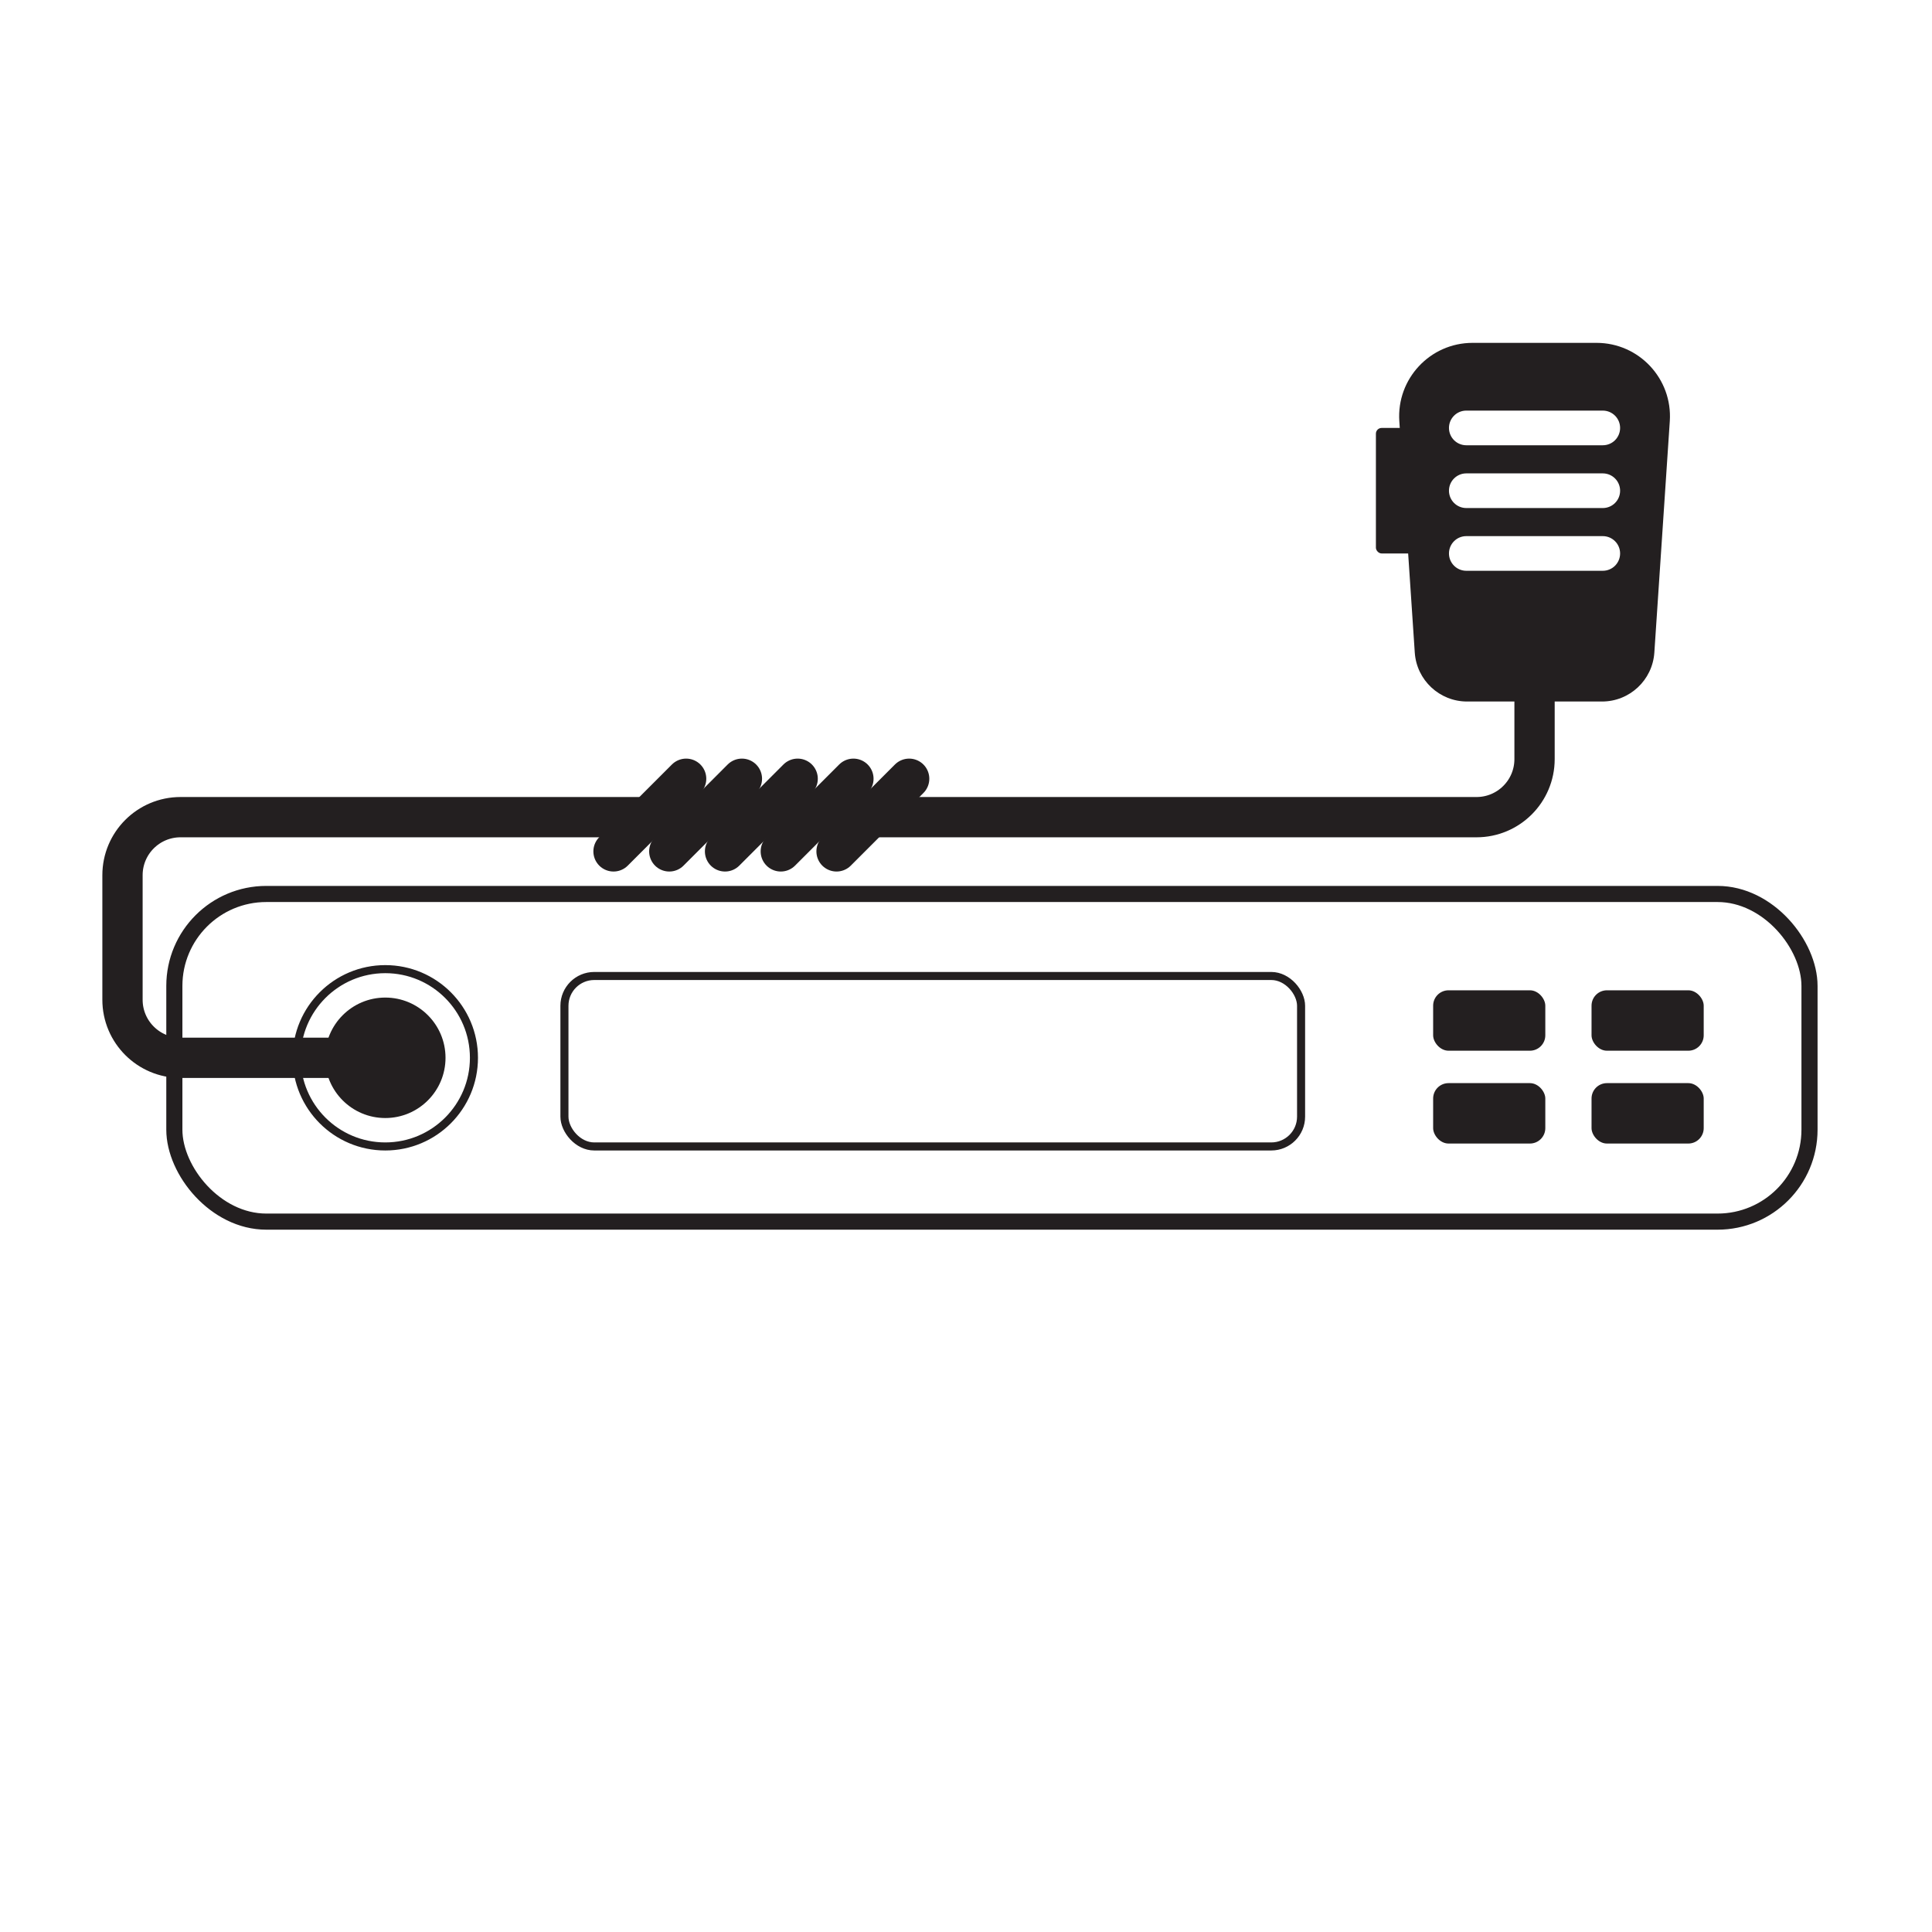
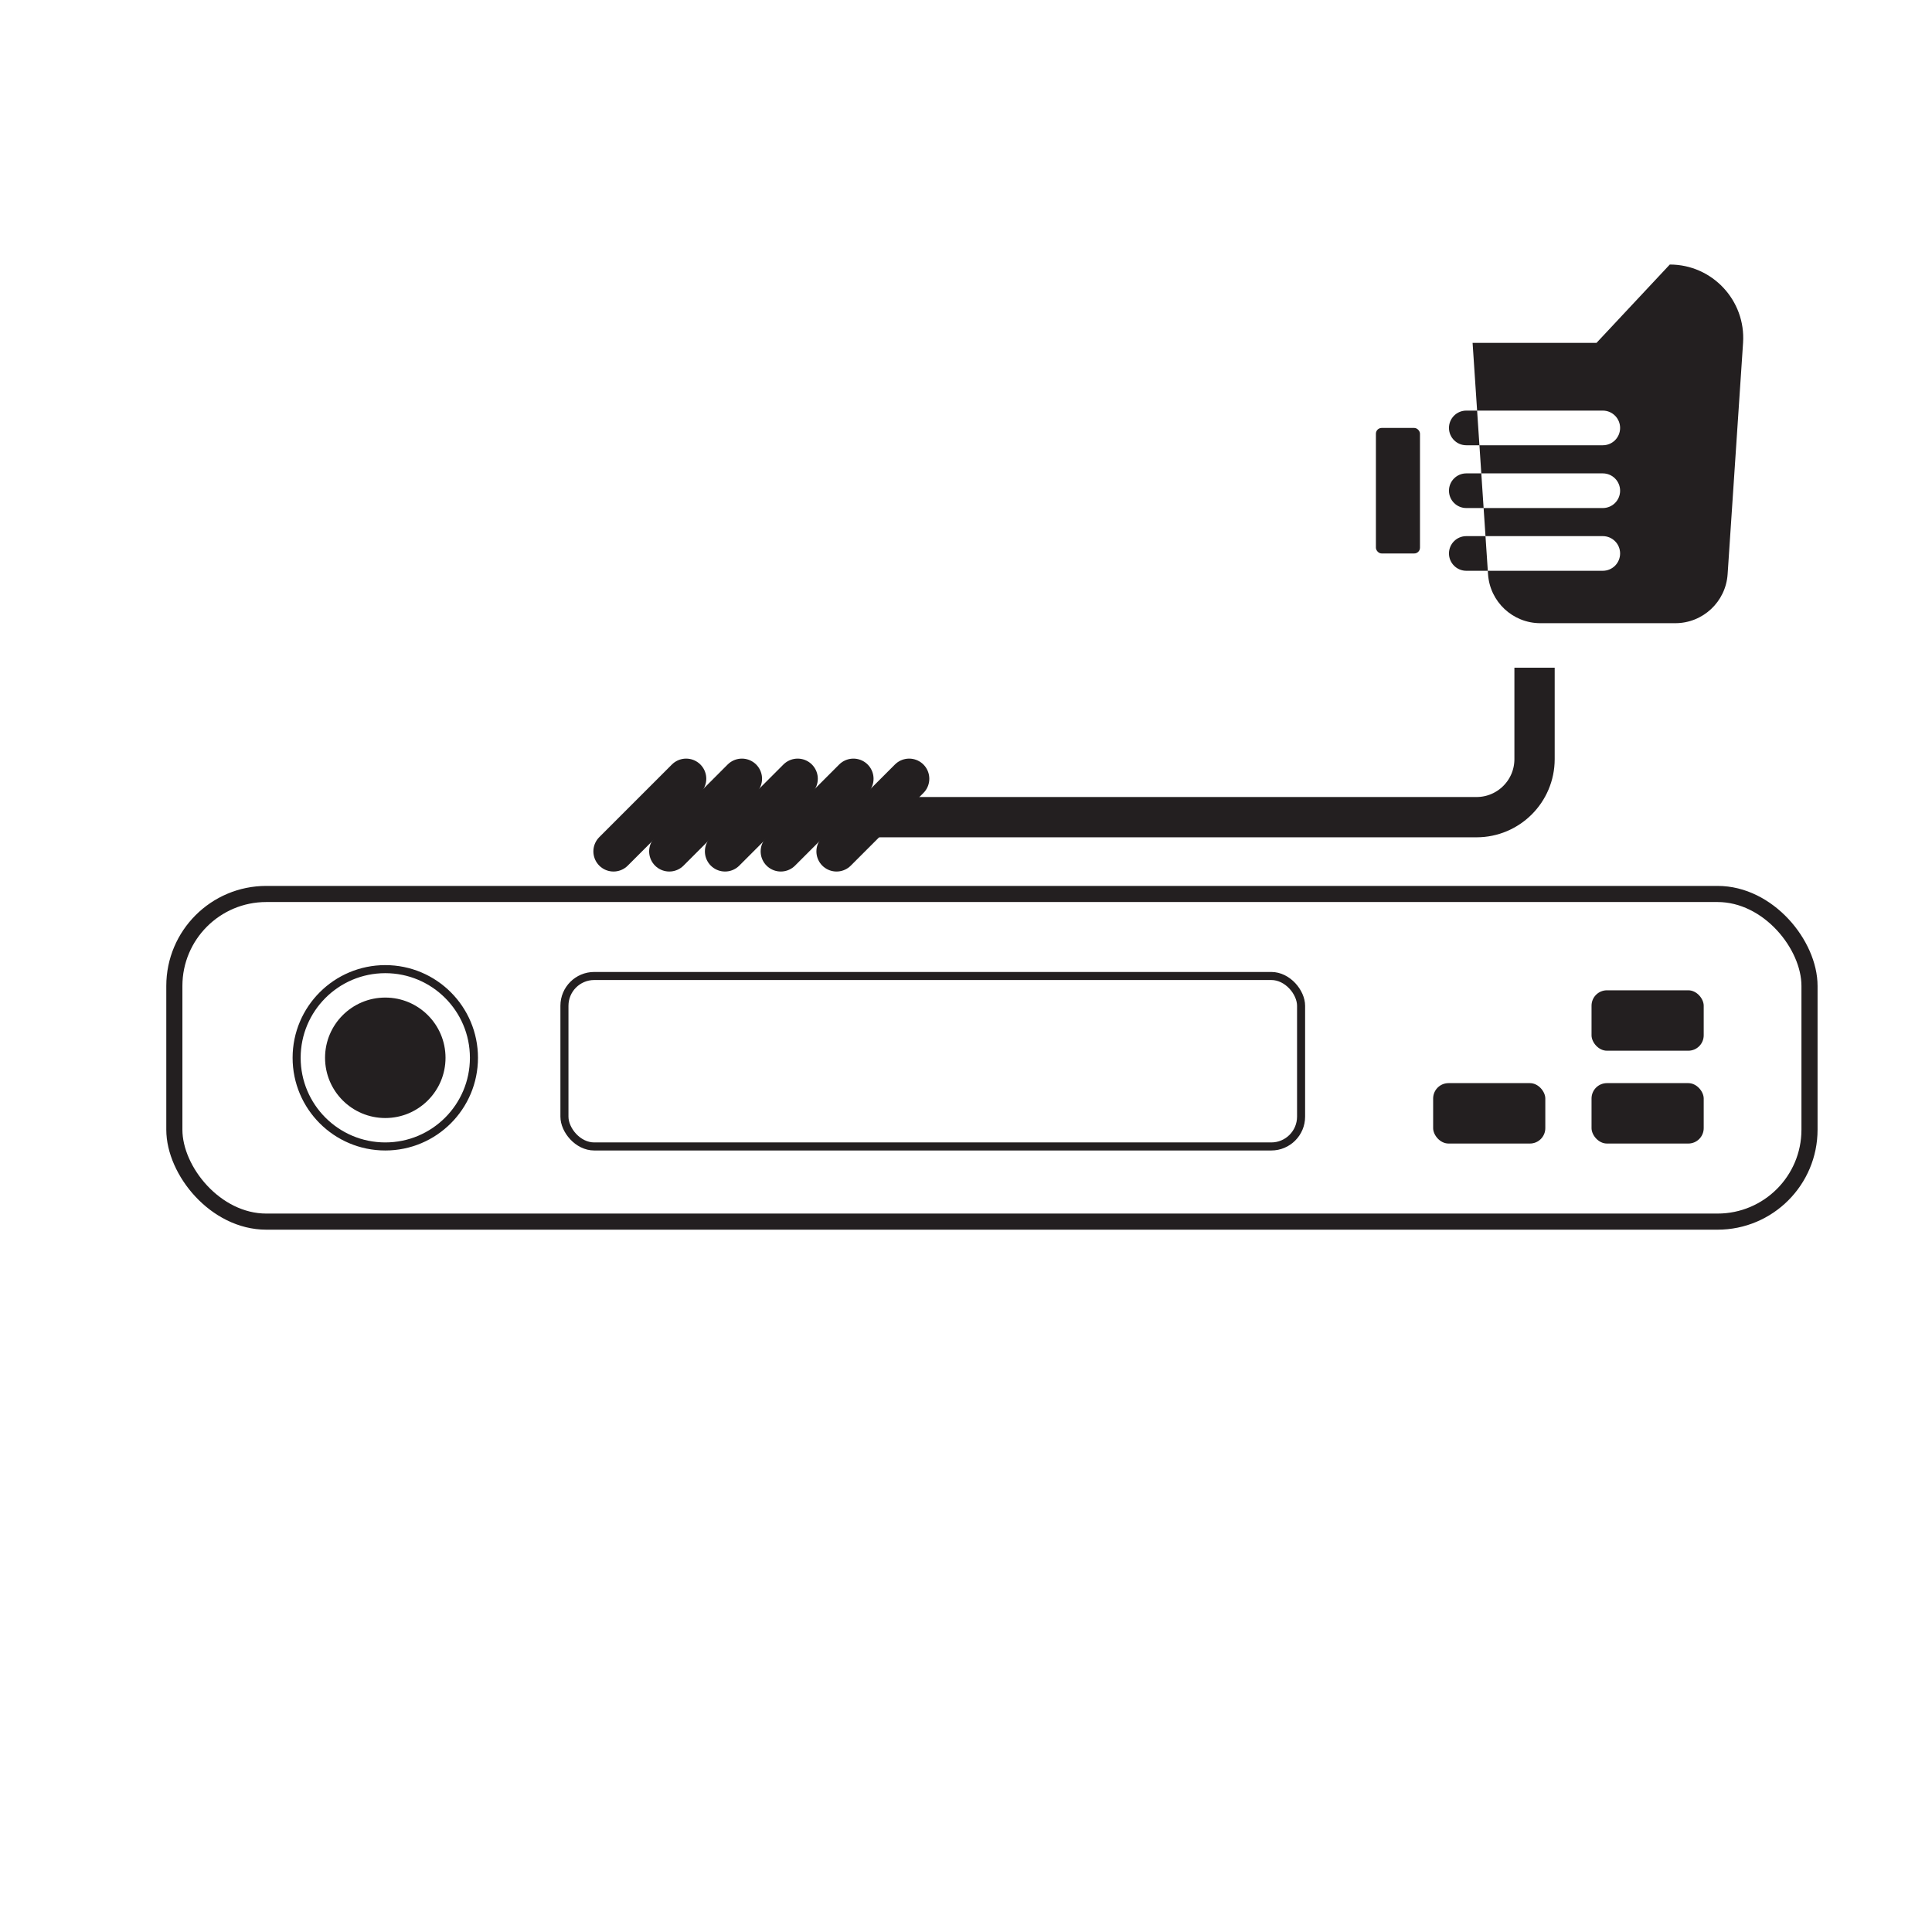
<svg xmlns="http://www.w3.org/2000/svg" viewBox="0 0 1199 1199" data-name="Layer 2" id="Layer_2">
  <defs>
    <style>
      .cls-1, .cls-2, .cls-3, .cls-4, .cls-5 {
        fill: none;
      }

      .cls-1, .cls-6 {
        stroke-width: 0px;
      }

      .cls-2 {
        stroke-width: 5px;
      }

      .cls-2, .cls-3, .cls-4, .cls-5 {
        stroke: #231f20;
        stroke-miterlimit: 10;
      }

      .cls-3 {
        stroke-linecap: round;
      }

      .cls-3, .cls-4 {
        stroke-width: 25px;
      }

      .cls-6 {
        fill: #231f20;
      }

      .cls-5 {
        stroke-width: 10px;
      }
    </style>
  </defs>
  <g data-name="Layer 2" id="Layer_2-2">
    <g>
      <g>
        <rect ry="3.57" rx="3.57" height="77.9" width="27.35" y="265.58" x="853.89" class="cls-6" />
        <rect ry="57.06" rx="57.06" height="203.34" width="1014.78" y="554.8" x="108.2" class="cls-5" />
        <circle r="55.02" cy="656.47" cx="239.11" class="cls-2" />
        <rect ry="9.55" rx="9.55" height="37.49" width="69.61" y="614.58" x="987.71" class="cls-6" />
-         <rect ry="9.55" rx="9.55" height="37.49" width="69.61" y="614.58" x="889.41" class="cls-6" />
        <rect ry="9.55" rx="9.55" height="37.49" width="69.61" y="672.19" x="987.71" class="cls-6" />
        <rect ry="9.55" rx="9.55" height="37.49" width="69.61" y="672.19" x="889.41" class="cls-6" />
        <rect ry="18.49" rx="18.49" height="105.79" width="457.16" y="605.7" x="350.29" class="cls-2" />
        <circle r="37.38" cy="656.47" cx="239.11" class="cls-6" />
-         <path d="M990.8,212.78h-76.91c-26.36,0-47.23,22.3-45.47,48.61l.28,4.19,5.2,77.9,4.11,61.51c1.15,17.09,15.34,30.37,32.46,30.37h83.76c17.12,0,31.31-13.28,32.46-30.37l9.59-143.6c1.75-26.31-19.11-48.61-45.47-48.61ZM1002.3,351.08c-1.94,1.94-4.64,3.15-7.61,3.15h-84.7c-5.94,0-10.76-4.82-10.76-10.76,0-2.97,1.2-5.66,3.15-7.6,1.94-1.95,4.63-3.15,7.6-3.15h84.7c5.95,0,10.76,4.82,10.76,10.76,0,2.97-1.21,5.67-3.15,7.61ZM1002.3,312.14c-1.94,1.95-4.64,3.15-7.61,3.15h-84.7c-5.94,0-10.76-4.82-10.76-10.76,0-2.97,1.2-5.66,3.15-7.6,1.94-1.94,4.63-3.15,7.6-3.15h84.7c5.95,0,10.76,4.82,10.76,10.76,0,2.98-1.21,5.67-3.15,7.61ZM1002.3,273.19c-1.94,1.94-4.64,3.14-7.61,3.14h-84.7c-5.94,0-10.76-4.81-10.76-10.76,0-2.97,1.2-5.66,3.15-7.6,1.94-1.95,4.63-3.15,7.6-3.15h84.7c5.95,0,10.76,4.82,10.76,10.76,0,2.97-1.21,5.67-3.15,7.61Z" class="cls-6" />
+         <path d="M990.8,212.78h-76.91l.28,4.19,5.2,77.9,4.11,61.51c1.15,17.09,15.34,30.37,32.46,30.37h83.76c17.12,0,31.31-13.28,32.46-30.37l9.59-143.6c1.75-26.31-19.11-48.61-45.47-48.61ZM1002.3,351.08c-1.94,1.94-4.64,3.15-7.61,3.15h-84.7c-5.94,0-10.76-4.82-10.76-10.76,0-2.97,1.2-5.66,3.15-7.6,1.94-1.95,4.63-3.15,7.6-3.15h84.7c5.95,0,10.76,4.82,10.76,10.76,0,2.97-1.21,5.67-3.15,7.61ZM1002.3,312.14c-1.94,1.95-4.64,3.15-7.61,3.15h-84.7c-5.94,0-10.76-4.82-10.76-10.76,0-2.97,1.2-5.66,3.15-7.6,1.94-1.94,4.63-3.15,7.6-3.15h84.7c5.95,0,10.76,4.82,10.76,10.76,0,2.98-1.21,5.67-3.15,7.61ZM1002.3,273.19c-1.94,1.94-4.64,3.14-7.61,3.14h-84.7c-5.94,0-10.76-4.81-10.76-10.76,0-2.97,1.2-5.66,3.15-7.6,1.94-1.95,4.63-3.15,7.6-3.15h84.7c5.95,0,10.76,4.82,10.76,10.76,0,2.97-1.21,5.67-3.15,7.61Z" class="cls-6" />
        <path d="M544.29,507.13h372.03c19.89,0,36.02-16.13,36.02-36.02v-56.72" class="cls-4" />
-         <path d="M239.11,656.47h-127.07c-19.89,0-36.02-16.13-36.02-36.02v-77.3c0-19.89,16.13-36.02,36.02-36.02h286.65" class="cls-4" />
        <line y2="483.29" x2="425.82" y1="528.37" x1="380.75" class="cls-3" />
        <line y2="483.29" x2="564.23" y1="528.37" x1="519.16" class="cls-3" />
        <line y2="483.29" x2="529.63" y1="528.37" x1="484.56" class="cls-3" />
        <line y2="483.29" x2="495.03" y1="528.37" x1="449.96" class="cls-3" />
        <line y2="483.29" x2="460.43" y1="528.37" x1="415.36" class="cls-3" />
      </g>
      <rect height="1199" width="1199" class="cls-1" />
    </g>
  </g>
</svg>